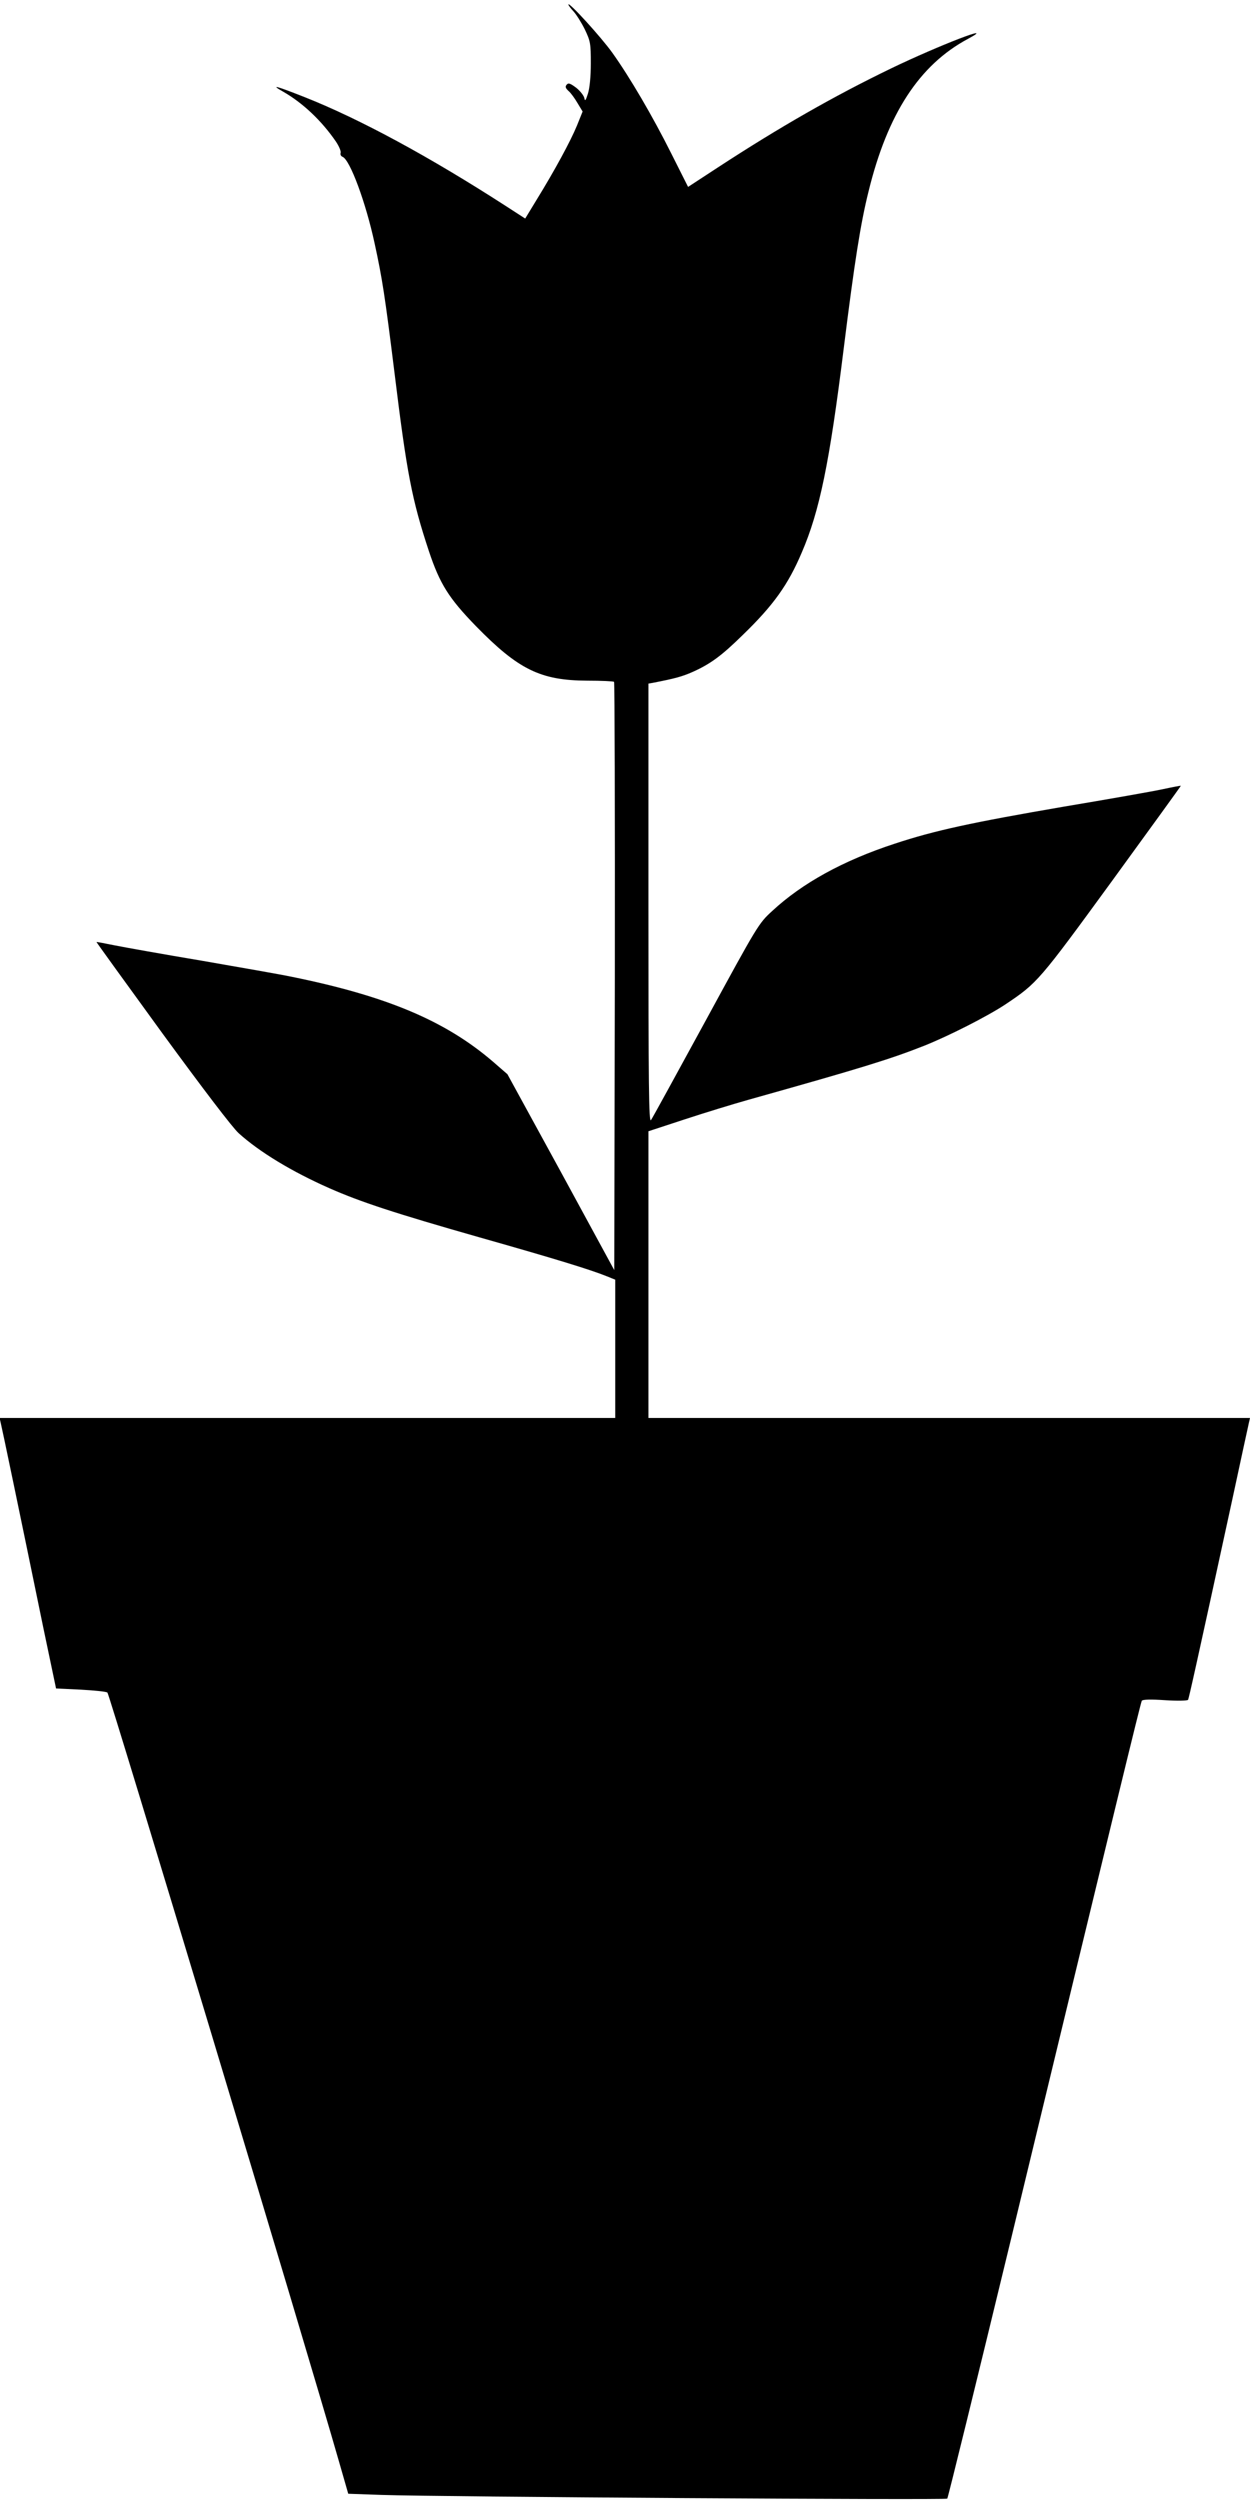
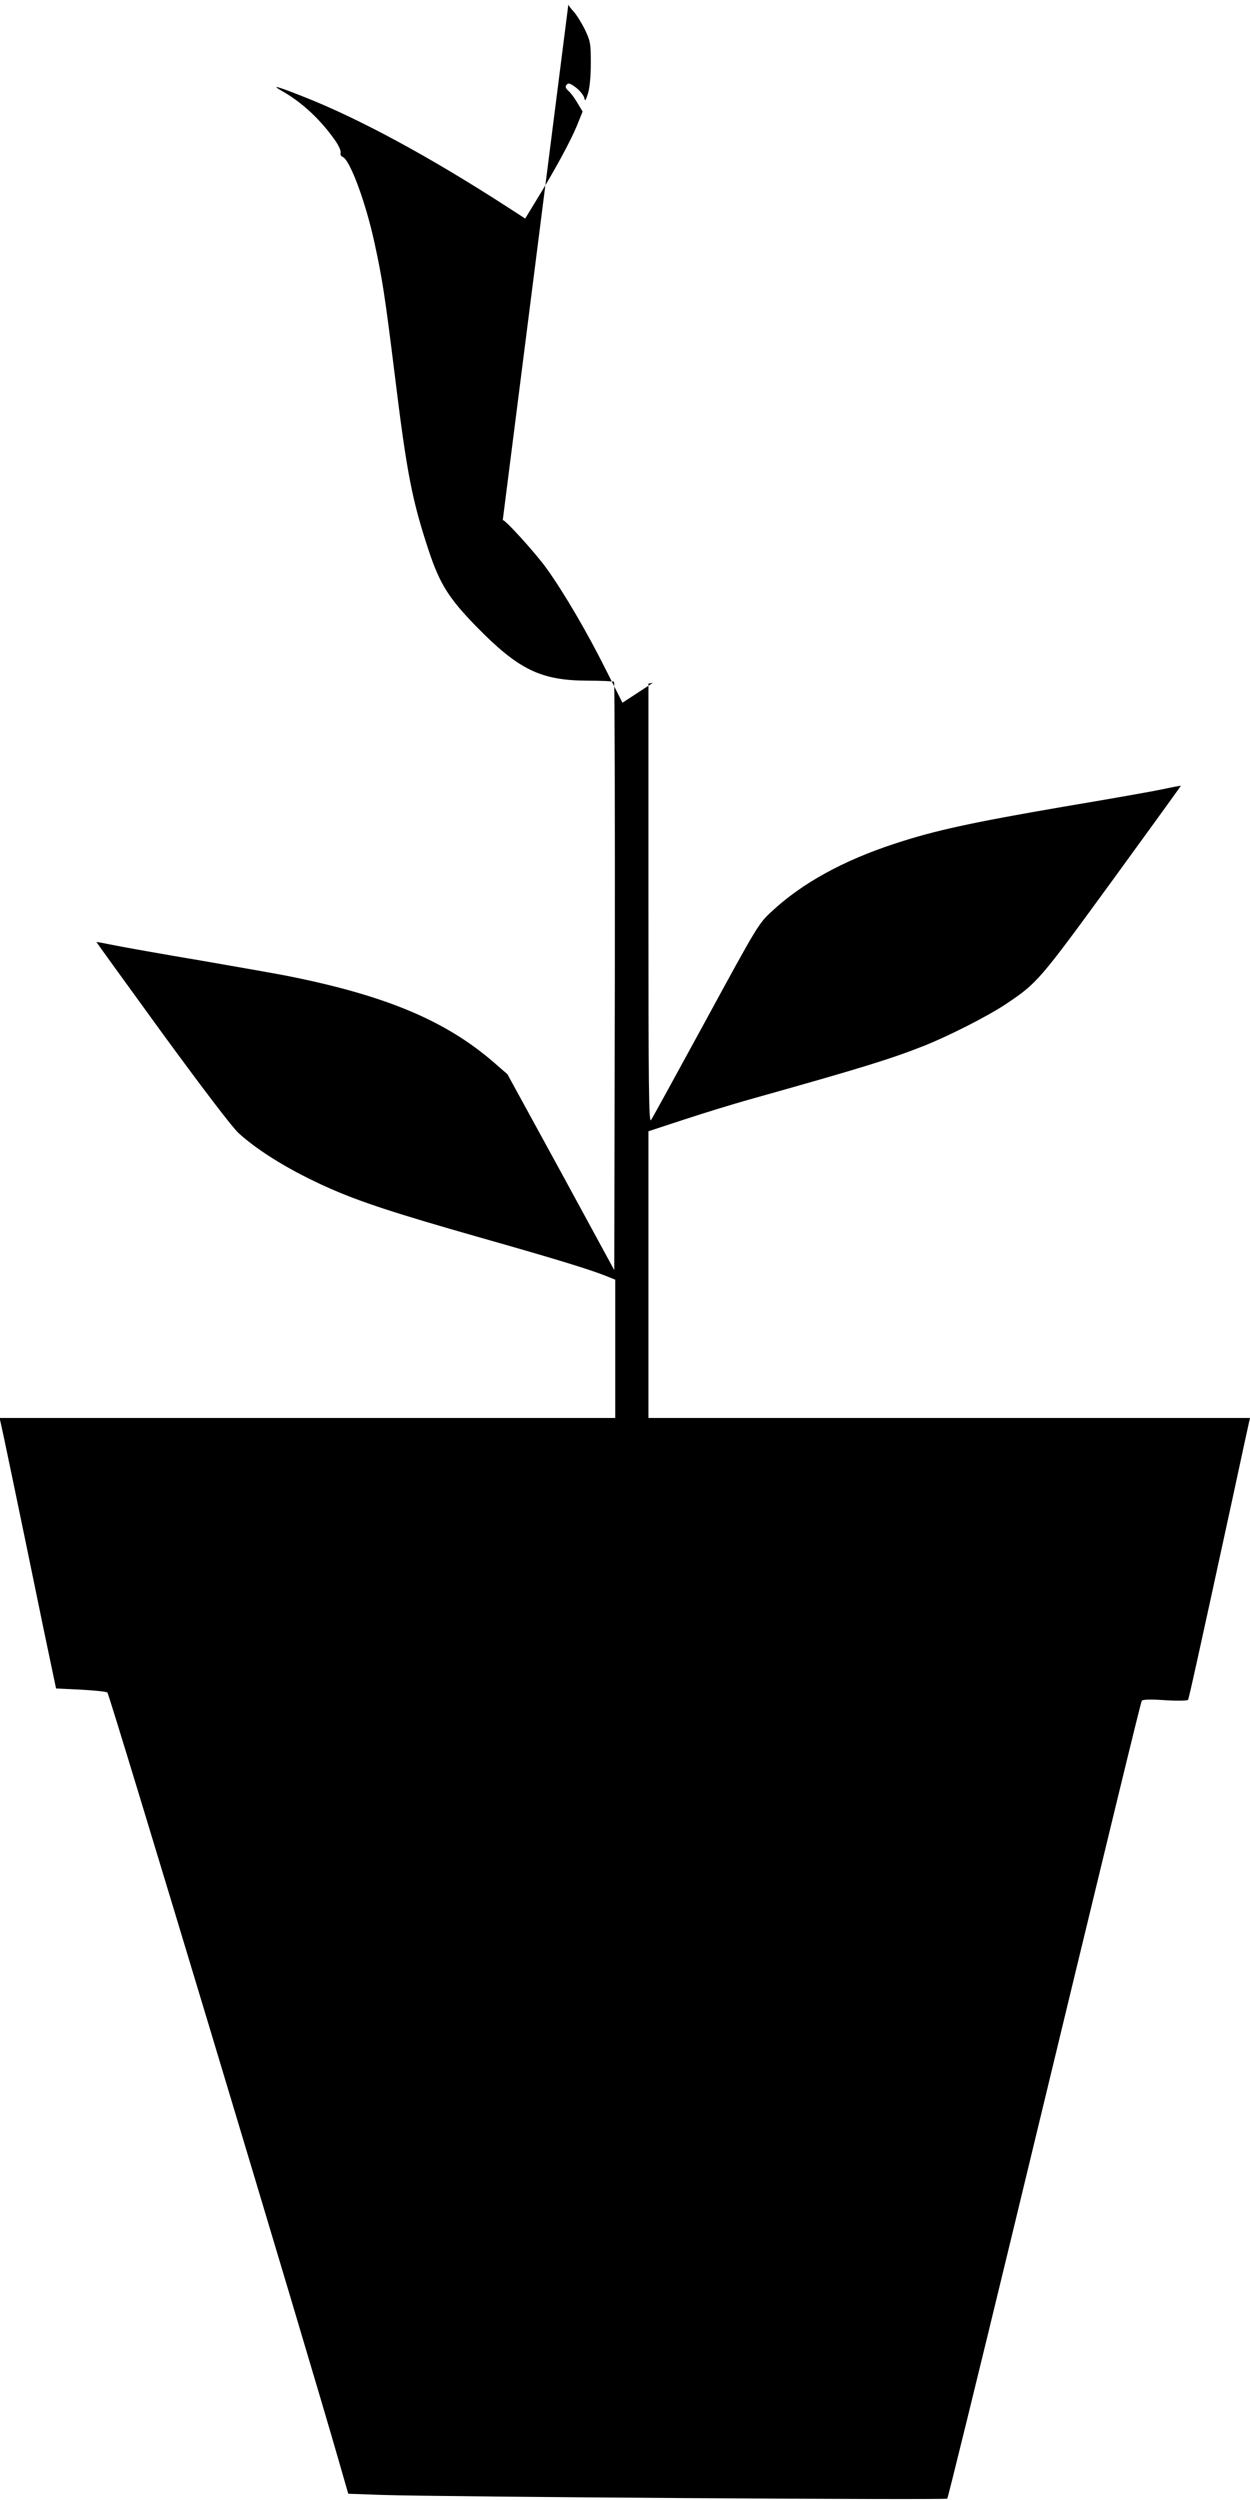
<svg xmlns="http://www.w3.org/2000/svg" version="1.0" width="640pt" height="1280pt" viewBox="0 0 640 1280" preserveAspectRatio="xMidYMid meet">
  <g transform="translate(0,1280) scale(0.1,-0.1)" fill="#000000" stroke="none">
-     <path d="M2910 12777 c0 -4 12 -20 26 -35 14 -15 40 -56 58 -92 29 -61 31 -72 31 -175 0 -67 -6 -128 -15 -155 -11 -35 -15 -40 -18 -23 -2 12 -20 36 -41 53 -32 24 -41 27 -50 16 -8 -10 -6 -17 10 -32 12 -10 32 -38 46 -62 l26 -43 -29 -72 c-32 -78 -113 -228 -206 -379 l-59 -97 -102 66 c-389 251 -745 444 -1028 556 -147 58 -177 66 -110 28 100 -57 197 -148 271 -256 16 -24 27 -50 24 -58 -3 -8 2 -17 10 -20 38 -15 119 -234 164 -443 39 -179 53 -269 102 -664 63 -514 89 -649 176 -912 56 -168 102 -241 241 -384 217 -222 330 -278 570 -279 72 0 134 -3 137 -6 3 -3 5 -682 4 -1509 l-3 -1503 -273 502 -274 501 -76 66 c-243 208 -542 334 -1029 433 -57 12 -263 48 -459 82 -197 33 -398 69 -448 79 -50 10 -91 18 -92 17 -1 -1 151 -211 337 -467 209 -286 359 -483 391 -512 106 -96 273 -197 463 -281 158 -70 337 -129 769 -252 395 -112 570 -166 654 -200 l42 -17 0 -354 0 -354 -1576 0 -1576 0 5 -22 c6 -23 98 -464 220 -1058 l64 -305 127 -6 c70 -4 131 -10 136 -15 12 -13 1019 -3355 1185 -3935 l48 -167 171 -6 c300 -10 2889 -27 2896 -19 4 5 150 600 325 1323 533 2208 665 2752 671 2762 4 7 47 8 119 3 62 -4 115 -3 118 2 4 8 37 153 228 1033 43 201 81 375 84 388 l5 22 -1540 0 -1540 0 0 734 0 734 183 60 c100 33 250 79 332 102 570 160 720 206 895 275 126 50 327 152 420 214 161 108 170 118 544 631 194 267 353 486 352 487 0 1 -43 -7 -94 -18 -51 -11 -278 -51 -505 -89 -471 -81 -662 -122 -867 -190 -263 -86 -473 -202 -626 -344 -70 -64 -74 -71 -339 -558 -148 -271 -274 -502 -282 -513 -11 -16 -13 168 -13 1108 l0 1127 23 4 c113 22 150 32 204 56 91 41 147 82 256 189 157 152 232 257 302 422 91 211 142 457 215 1046 55 441 86 639 127 803 97 397 260 648 509 781 158 85 -148 -33 -393 -151 -294 -142 -573 -302 -884 -505 l-156 -102 -86 171 c-95 190 -212 390 -302 516 -58 81 -224 263 -225 247z" />
+     <path d="M2910 12777 c0 -4 12 -20 26 -35 14 -15 40 -56 58 -92 29 -61 31 -72 31 -175 0 -67 -6 -128 -15 -155 -11 -35 -15 -40 -18 -23 -2 12 -20 36 -41 53 -32 24 -41 27 -50 16 -8 -10 -6 -17 10 -32 12 -10 32 -38 46 -62 l26 -43 -29 -72 c-32 -78 -113 -228 -206 -379 l-59 -97 -102 66 c-389 251 -745 444 -1028 556 -147 58 -177 66 -110 28 100 -57 197 -148 271 -256 16 -24 27 -50 24 -58 -3 -8 2 -17 10 -20 38 -15 119 -234 164 -443 39 -179 53 -269 102 -664 63 -514 89 -649 176 -912 56 -168 102 -241 241 -384 217 -222 330 -278 570 -279 72 0 134 -3 137 -6 3 -3 5 -682 4 -1509 l-3 -1503 -273 502 -274 501 -76 66 c-243 208 -542 334 -1029 433 -57 12 -263 48 -459 82 -197 33 -398 69 -448 79 -50 10 -91 18 -92 17 -1 -1 151 -211 337 -467 209 -286 359 -483 391 -512 106 -96 273 -197 463 -281 158 -70 337 -129 769 -252 395 -112 570 -166 654 -200 l42 -17 0 -354 0 -354 -1576 0 -1576 0 5 -22 c6 -23 98 -464 220 -1058 l64 -305 127 -6 c70 -4 131 -10 136 -15 12 -13 1019 -3355 1185 -3935 l48 -167 171 -6 c300 -10 2889 -27 2896 -19 4 5 150 600 325 1323 533 2208 665 2752 671 2762 4 7 47 8 119 3 62 -4 115 -3 118 2 4 8 37 153 228 1033 43 201 81 375 84 388 l5 22 -1540 0 -1540 0 0 734 0 734 183 60 c100 33 250 79 332 102 570 160 720 206 895 275 126 50 327 152 420 214 161 108 170 118 544 631 194 267 353 486 352 487 0 1 -43 -7 -94 -18 -51 -11 -278 -51 -505 -89 -471 -81 -662 -122 -867 -190 -263 -86 -473 -202 -626 -344 -70 -64 -74 -71 -339 -558 -148 -271 -274 -502 -282 -513 -11 -16 -13 168 -13 1108 l0 1127 23 4 l-156 -102 -86 171 c-95 190 -212 390 -302 516 -58 81 -224 263 -225 247z" />
  </g>
</svg>